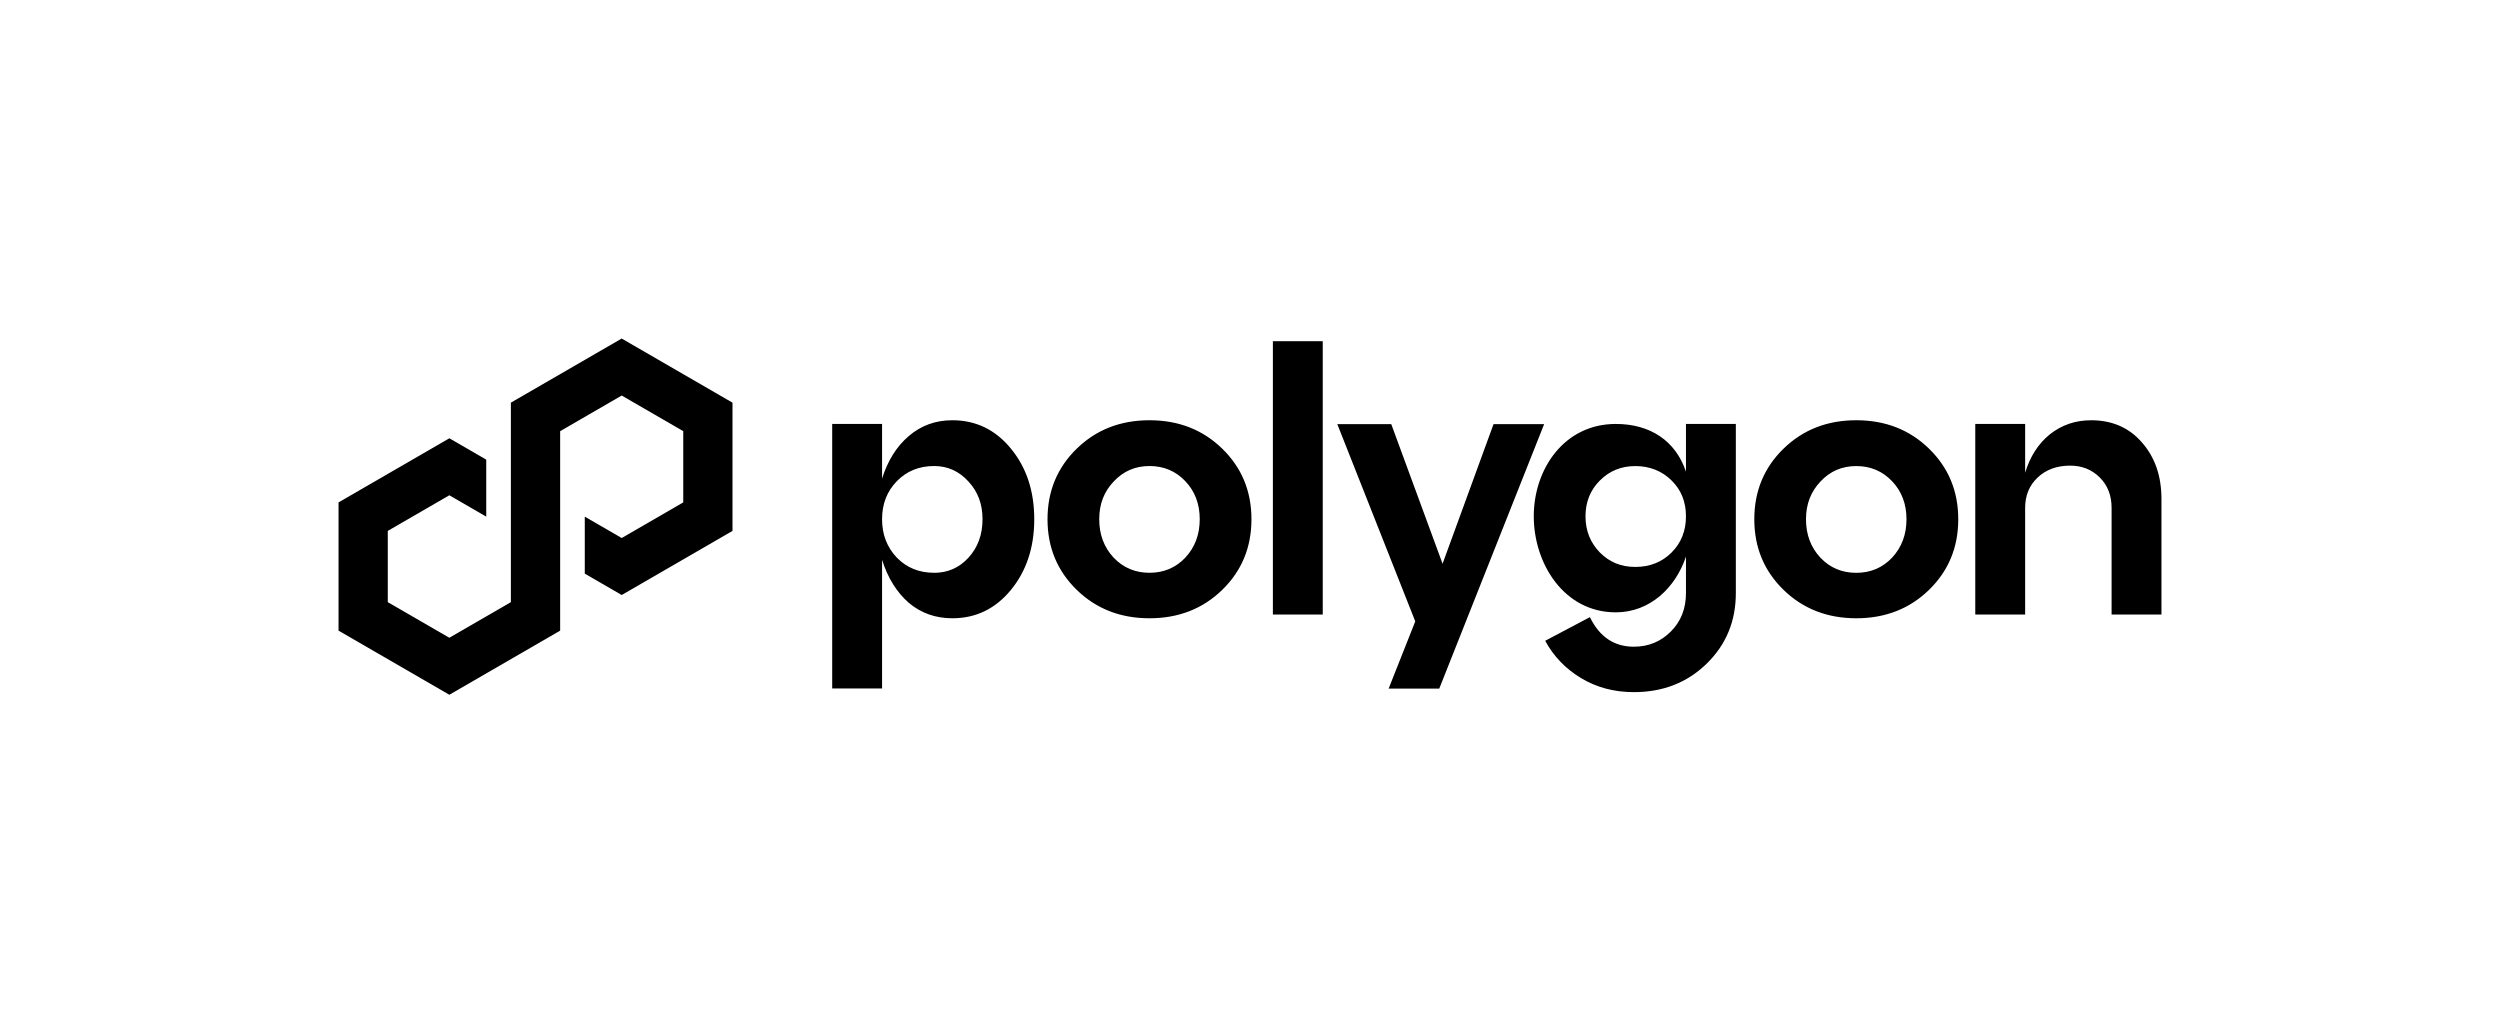
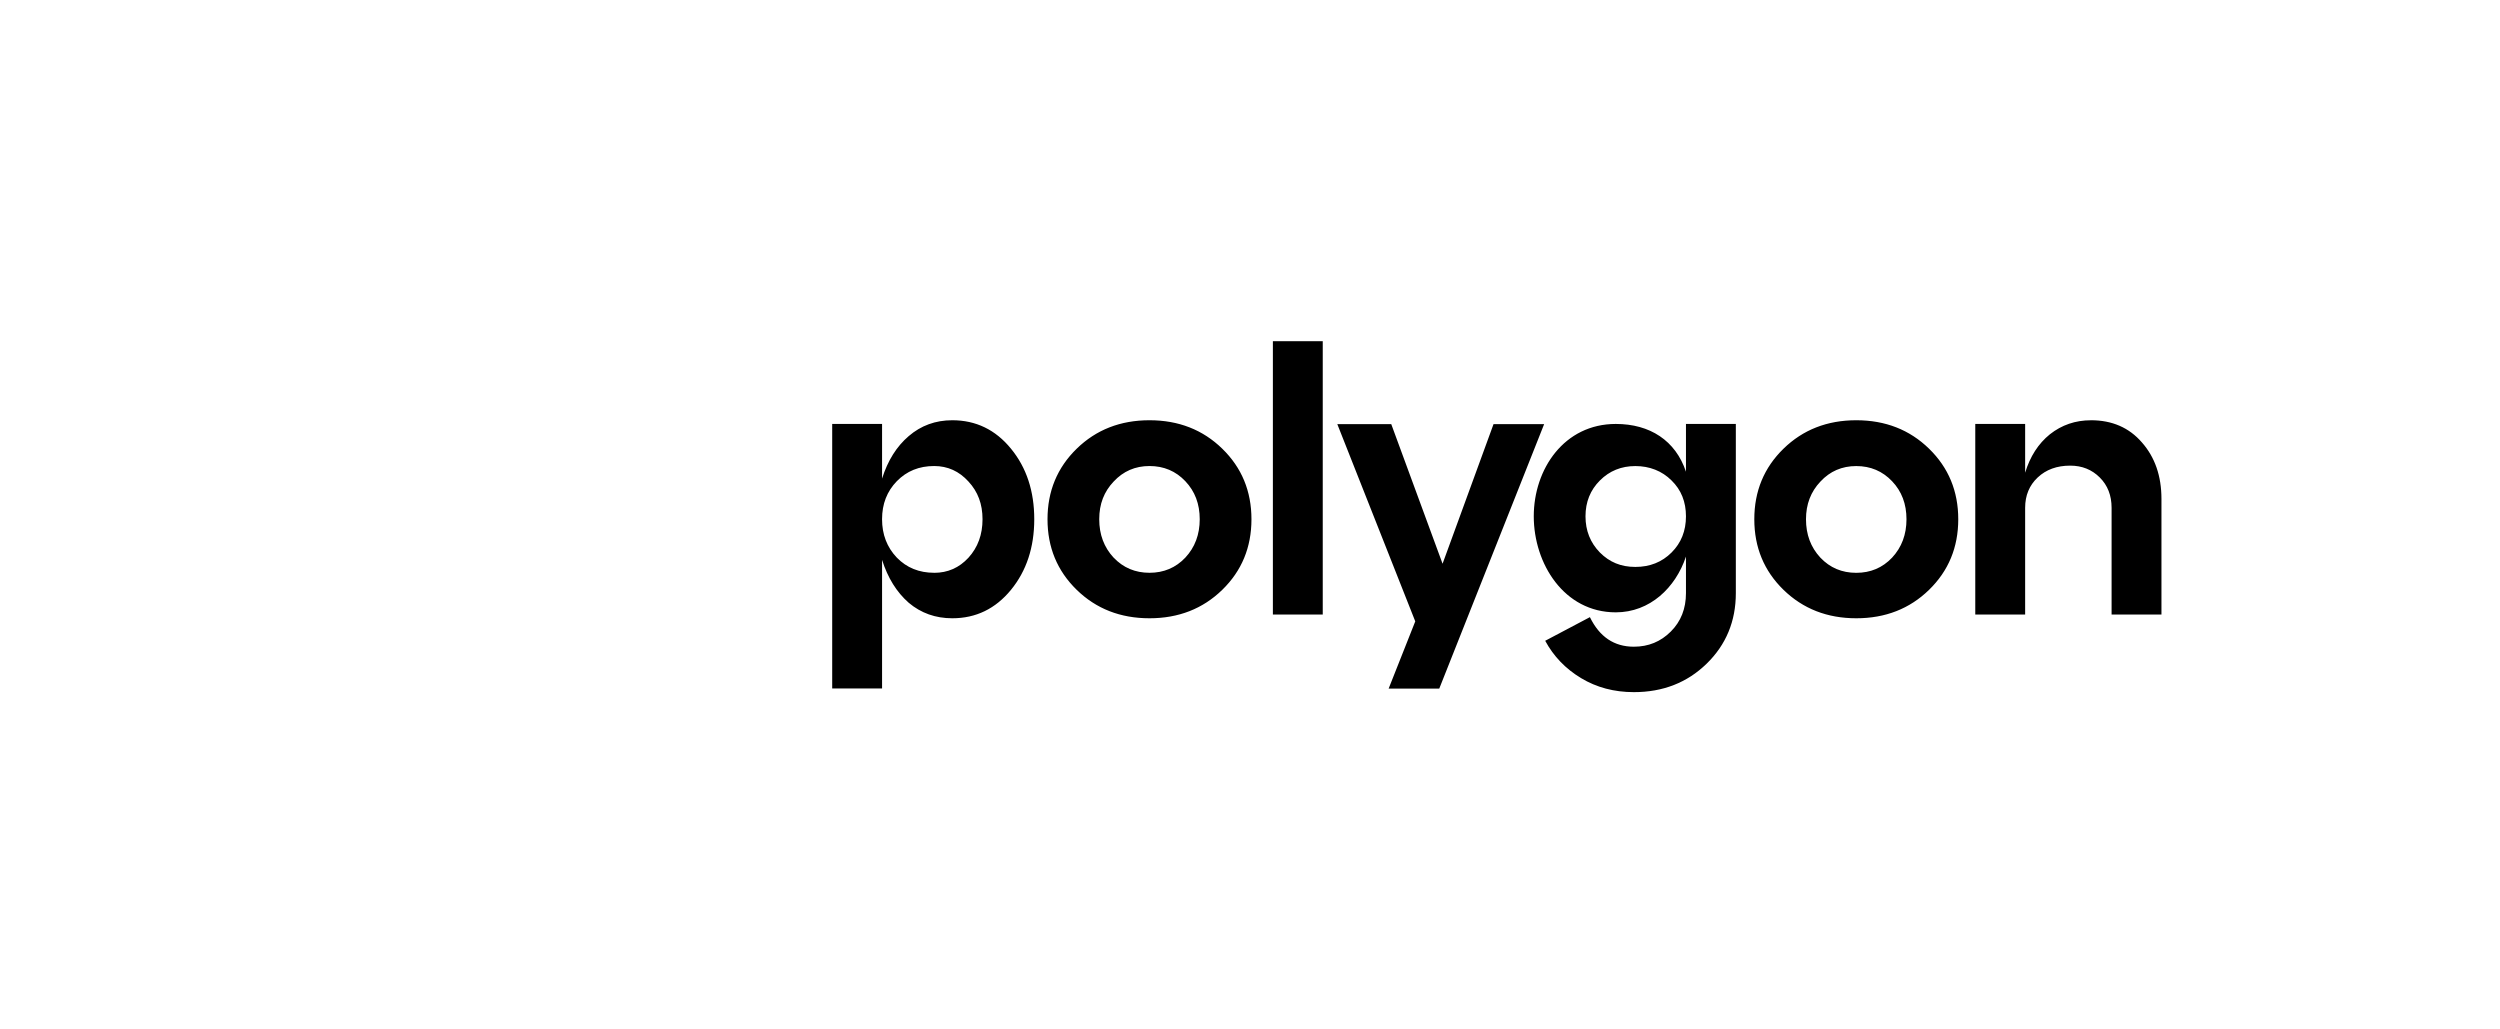
<svg xmlns="http://www.w3.org/2000/svg" width="192" height="79" viewBox="0 0 192 79" fill="none">
-   <path d="M37.346 35.302L34.51 33.66L26 38.584V48.433L34.51 53.358L43.02 48.433V33.113L47.747 30.377L52.474 33.113V38.584L47.747 41.32L44.911 39.679V44.056L47.747 45.697L56.255 40.773V30.924L47.745 26L39.235 30.924V46.245L34.508 48.98L29.781 46.245V40.773L34.508 38.037L37.344 39.679V35.302H37.346Z" fill="black" />
  <path fill-rule="evenodd" clip-rule="evenodd" d="M97.757 47.198H101.587V26.204H97.757V47.198ZM73.135 32.275C74.95 32.275 76.456 33.004 77.645 34.461C78.838 35.917 79.431 37.723 79.431 39.879C79.431 42.036 78.834 43.842 77.645 45.298C76.452 46.755 74.95 47.483 73.135 47.483C71.849 47.483 70.733 47.088 69.788 46.291C68.862 45.477 68.18 44.381 67.743 42.999V52.872H63.913V32.559H67.743V36.756C68.178 35.375 68.86 34.287 69.788 33.494C70.734 32.68 71.849 32.275 73.135 32.275ZM71.743 43.993C72.784 43.993 73.664 43.606 74.381 42.829C75.1 42.036 75.458 41.052 75.458 39.879C75.458 38.707 75.1 37.761 74.381 36.984C73.662 36.19 72.784 35.791 71.743 35.791C70.588 35.791 69.636 36.178 68.877 36.955C68.121 37.732 67.742 38.703 67.742 39.876C67.742 41.048 68.121 42.032 68.877 42.826C69.633 43.602 70.588 43.99 71.743 43.99V43.993ZM80.449 39.879C80.449 42.036 81.196 43.842 82.69 45.298C84.184 46.755 86.048 47.483 88.281 47.483C90.513 47.483 92.376 46.755 93.871 45.298C95.365 43.842 96.112 42.036 96.112 39.879C96.112 37.723 95.365 35.917 93.871 34.461C92.377 33.004 90.513 32.275 88.281 32.275C86.048 32.275 84.184 33.004 82.69 34.461C81.196 35.917 80.449 37.723 80.449 39.879ZM85.528 42.829C84.79 42.036 84.421 41.052 84.421 39.879C84.421 38.707 84.79 37.761 85.528 36.984C86.265 36.19 87.183 35.791 88.281 35.791C89.378 35.791 90.296 36.178 91.033 36.955C91.771 37.732 92.139 38.703 92.139 39.876C92.139 41.048 91.772 42.032 91.033 42.826C90.296 43.602 89.378 43.99 88.281 43.99C87.183 43.99 86.265 43.602 85.528 42.826V42.829ZM136.972 45.298C135.478 43.842 134.731 42.036 134.731 39.879C134.731 37.723 135.478 35.917 136.972 34.461C138.466 33.004 140.33 32.275 142.562 32.275C144.795 32.275 146.658 33.004 148.153 34.461C149.647 35.917 150.394 37.723 150.394 39.879C150.394 42.036 149.647 43.842 148.153 45.298C146.659 46.755 144.795 47.483 142.562 47.483C140.33 47.483 138.469 46.755 136.972 45.298ZM138.7 39.879C138.7 41.052 139.067 42.036 139.806 42.829C140.544 43.606 141.461 43.993 142.559 43.993C143.657 43.993 144.574 43.606 145.312 42.829C146.049 42.036 146.418 41.052 146.418 39.879C146.418 38.707 146.051 37.732 145.312 36.958C144.574 36.182 143.657 35.794 142.559 35.794C141.461 35.794 140.544 36.19 139.806 36.987C139.069 37.764 138.7 38.727 138.7 39.883V39.879ZM160.585 32.275C162.211 32.275 163.517 32.843 164.498 33.978C165.5 35.113 166 36.561 166 38.318V47.196H162.17V38.998C162.17 38.051 161.869 37.275 161.261 36.67C160.656 36.065 159.9 35.761 158.991 35.761C157.969 35.761 157.137 36.065 156.494 36.67C155.852 37.275 155.531 38.051 155.531 38.998V47.196H151.701V32.559H155.531V36.304C155.91 35.057 156.544 34.071 157.432 33.354C158.342 32.636 159.39 32.277 160.583 32.277L160.585 32.275ZM110.789 43.295L114.704 32.571H118.591L110.535 52.885H106.647L108.692 47.721L102.705 32.573H106.848L110.79 43.297L110.789 43.295ZM129.482 32.559V36.228C128.683 33.834 126.714 32.559 124.092 32.559C120.133 32.559 117.793 36.017 117.793 39.652C117.793 43.286 120.116 47.028 124.092 47.028C126.714 47.028 128.685 45.137 129.482 42.744V45.553C129.482 46.746 129.094 47.728 128.318 48.503C127.541 49.28 126.598 49.667 125.48 49.667C123.966 49.667 122.843 48.911 122.105 47.397L118.671 49.212C119.314 50.404 120.231 51.358 121.424 52.078C122.617 52.797 123.968 53.156 125.48 53.156C127.713 53.156 129.575 52.428 131.071 50.97C132.564 49.514 133.312 47.708 133.312 45.551V32.559H129.482ZM128.376 42.433C127.638 43.171 126.71 43.54 125.596 43.54C124.481 43.54 123.609 43.171 122.872 42.433C122.134 41.677 121.766 40.751 121.766 39.653C121.766 38.556 122.134 37.638 122.872 36.901C123.609 36.163 124.517 35.794 125.596 35.794C126.675 35.794 127.64 36.163 128.376 36.901C129.113 37.619 129.482 38.537 129.482 39.653C129.482 40.77 129.113 41.698 128.376 42.433Z" fill="black" />
</svg>